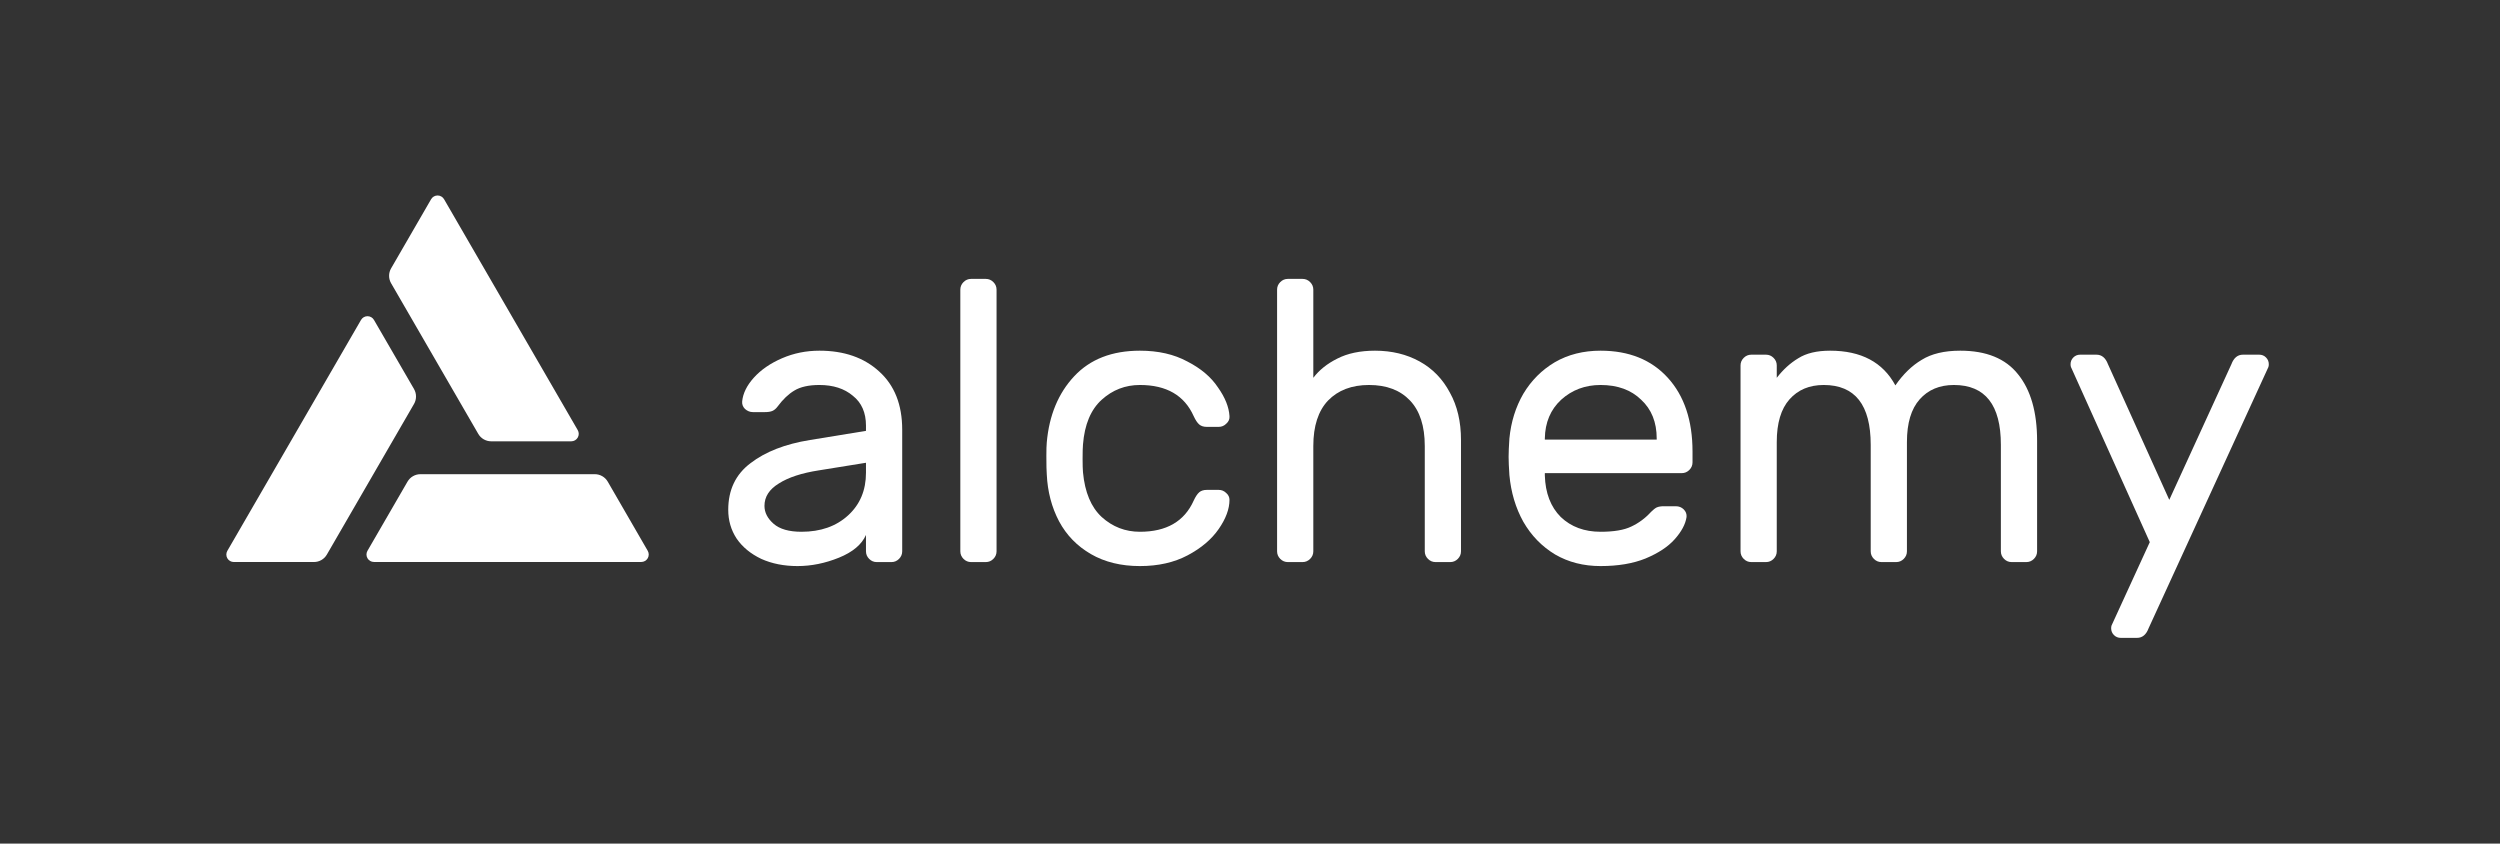
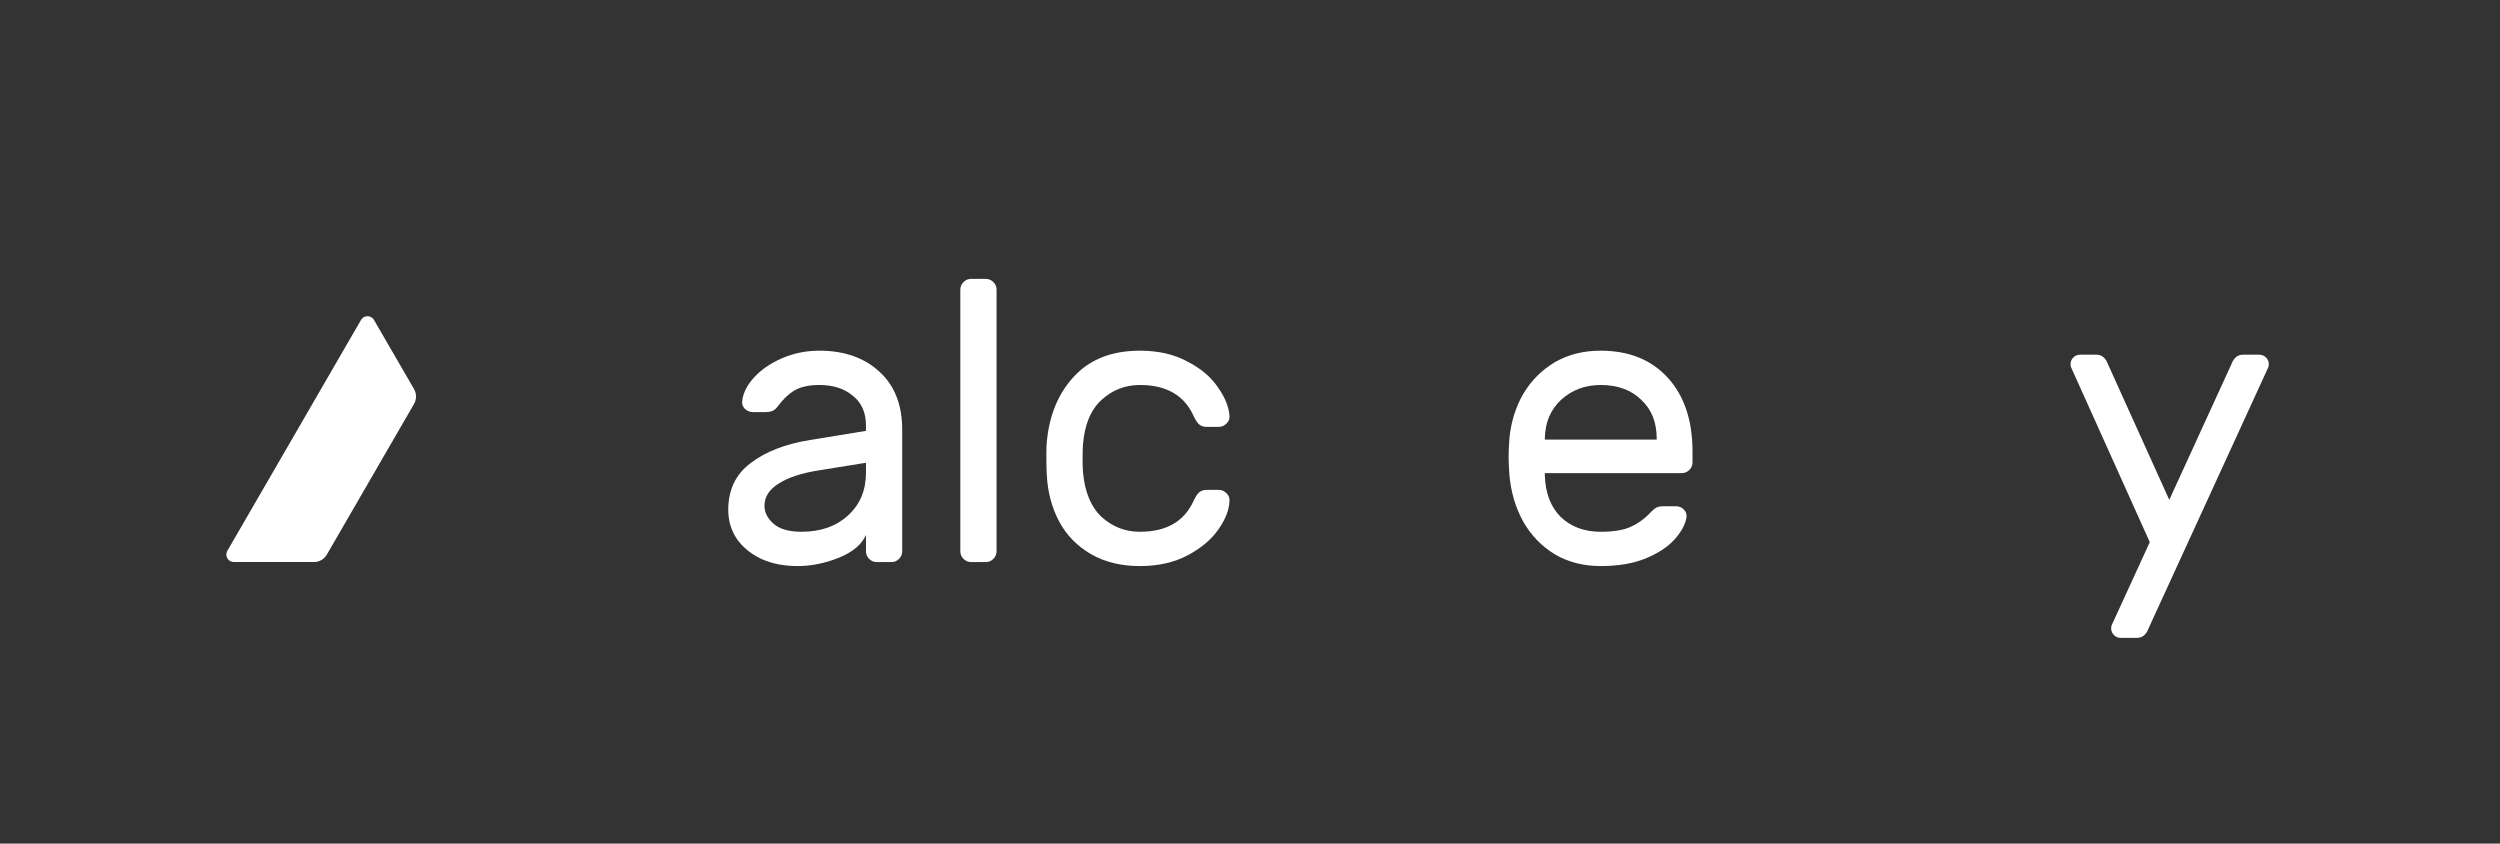
<svg xmlns="http://www.w3.org/2000/svg" width="243" height="82" viewBox="0 0 243 82" fill="none">
  <rect x="0" y="0" width="243" height="82" fill="#333333" stroke="none" />
  <g clip-path="url(#clip0_5174_5635)">
    <path d="M84.173 41.879V41.375C84.173 40.109 83.748 39.14 82.896 38.468C82.071 37.77 80.987 37.421 79.646 37.421C78.614 37.421 77.802 37.602 77.208 37.964C76.641 38.3 76.099 38.817 75.583 39.514C75.428 39.721 75.261 39.863 75.08 39.941C74.9 40.019 74.655 40.057 74.345 40.057H73.184C72.9 40.057 72.642 39.954 72.41 39.747C72.204 39.54 72.114 39.295 72.139 39.011C72.217 38.235 72.591 37.473 73.262 36.723C73.958 35.948 74.874 35.315 76.009 34.824C77.144 34.332 78.356 34.087 79.646 34.087C82.045 34.087 83.98 34.759 85.45 36.103C86.946 37.447 87.694 39.334 87.694 41.763V53.587C87.694 53.872 87.591 54.117 87.385 54.324C87.178 54.531 86.933 54.634 86.65 54.634H85.218C84.934 54.634 84.689 54.531 84.483 54.324C84.276 54.117 84.173 53.872 84.173 53.587V51.998C83.76 52.928 82.883 53.665 81.542 54.208C80.201 54.75 78.859 55.022 77.518 55.022C76.202 55.022 75.029 54.789 73.997 54.324C72.965 53.833 72.165 53.174 71.598 52.347C71.056 51.52 70.785 50.589 70.785 49.555C70.785 47.617 71.507 46.105 72.952 45.02C74.397 43.908 76.318 43.159 78.717 42.771L84.173 41.879ZM84.173 44.981L79.607 45.717C77.931 45.976 76.628 46.402 75.699 46.997C74.771 47.565 74.306 48.289 74.306 49.168C74.306 49.814 74.603 50.395 75.196 50.912C75.79 51.429 76.692 51.688 77.905 51.688C79.762 51.688 81.271 51.158 82.432 50.098C83.593 49.038 84.173 47.656 84.173 45.95V44.981Z" fill="white" />
    <path d="M96.865 53.587C96.865 53.871 96.762 54.117 96.555 54.324C96.349 54.53 96.104 54.634 95.82 54.634H94.388C94.105 54.634 93.86 54.53 93.653 54.324C93.447 54.117 93.344 53.871 93.344 53.587V28.155C93.344 27.871 93.447 27.625 93.653 27.419C93.86 27.212 94.105 27.108 94.388 27.108H95.82C96.104 27.108 96.349 27.212 96.555 27.419C96.762 27.625 96.865 27.871 96.865 28.155V53.587Z" fill="white" />
    <path d="M110.8 51.688C113.38 51.688 115.121 50.68 116.024 48.664C116.204 48.276 116.385 48.005 116.565 47.85C116.746 47.695 116.991 47.617 117.3 47.617H118.461C118.745 47.617 118.99 47.72 119.196 47.927C119.403 48.108 119.506 48.328 119.506 48.586C119.506 49.465 119.158 50.408 118.461 51.416C117.765 52.424 116.759 53.277 115.443 53.975C114.127 54.673 112.58 55.022 110.8 55.022C108.968 55.022 107.382 54.634 106.041 53.859C104.699 53.083 103.667 52.024 102.945 50.68C102.223 49.31 101.823 47.785 101.746 46.105C101.72 45.795 101.707 45.201 101.707 44.322C101.707 43.702 101.72 43.262 101.746 43.004C101.978 40.367 102.868 38.222 104.416 36.568C105.963 34.914 108.091 34.087 110.8 34.087C112.58 34.087 114.115 34.436 115.404 35.134C116.72 35.806 117.713 36.646 118.384 37.654C119.08 38.636 119.454 39.566 119.506 40.445C119.532 40.729 119.429 40.975 119.196 41.181C118.99 41.388 118.745 41.492 118.461 41.492H117.3C116.991 41.492 116.746 41.414 116.565 41.259C116.385 41.104 116.204 40.833 116.024 40.445C115.121 38.429 113.38 37.421 110.8 37.421C109.381 37.421 108.143 37.899 107.085 38.855C106.028 39.812 105.421 41.259 105.267 43.197C105.241 43.482 105.228 43.947 105.228 44.593C105.228 45.188 105.241 45.627 105.267 45.911C105.447 47.85 106.054 49.297 107.085 50.253C108.143 51.21 109.381 51.688 110.8 51.688Z" fill="white" />
-     <path d="M142.009 53.587C142.009 53.871 141.906 54.117 141.7 54.324C141.493 54.53 141.248 54.634 140.965 54.634H139.533C139.249 54.634 139.004 54.53 138.798 54.324C138.591 54.117 138.488 53.871 138.488 53.587V43.352C138.488 41.414 138.011 39.941 137.056 38.933C136.102 37.925 134.773 37.421 133.071 37.421C131.394 37.421 130.066 37.925 129.086 38.933C128.131 39.941 127.654 41.414 127.654 43.352V53.587C127.654 53.871 127.551 54.117 127.344 54.324C127.138 54.53 126.893 54.634 126.609 54.634H125.178C124.894 54.634 124.649 54.53 124.442 54.324C124.236 54.117 124.133 53.871 124.133 53.587V28.155C124.133 27.871 124.236 27.625 124.442 27.419C124.649 27.212 124.894 27.108 125.178 27.108H126.609C126.893 27.108 127.138 27.212 127.344 27.419C127.551 27.625 127.654 27.871 127.654 28.155V36.723C128.221 35.973 128.995 35.353 129.975 34.862C130.982 34.345 132.207 34.087 133.651 34.087C135.276 34.087 136.721 34.436 137.985 35.133C139.249 35.831 140.229 36.839 140.926 38.157C141.648 39.45 142.009 40.987 142.009 42.771V53.587Z" fill="white" />
    <path d="M155.575 34.087C158.335 34.087 160.515 34.966 162.114 36.723C163.713 38.481 164.513 40.871 164.513 43.895V44.942C164.513 45.226 164.41 45.472 164.203 45.679C163.997 45.885 163.752 45.989 163.468 45.989H150.158V46.221C150.209 47.927 150.725 49.271 151.706 50.253C152.712 51.21 154.001 51.688 155.575 51.688C156.865 51.688 157.858 51.52 158.554 51.184C159.277 50.848 159.921 50.37 160.489 49.749C160.695 49.542 160.876 49.4 161.031 49.323C161.211 49.245 161.443 49.206 161.727 49.206H162.888C163.198 49.206 163.455 49.31 163.662 49.517C163.868 49.723 163.959 49.969 163.933 50.253C163.829 50.951 163.443 51.675 162.772 52.424C162.127 53.148 161.185 53.768 159.947 54.285C158.735 54.776 157.277 55.022 155.575 55.022C153.924 55.022 152.454 54.647 151.164 53.898C149.874 53.122 148.842 52.062 148.068 50.718C147.32 49.375 146.869 47.863 146.714 46.183C146.662 45.407 146.637 44.813 146.637 44.399C146.637 43.986 146.662 43.391 146.714 42.616C146.869 41.013 147.32 39.566 148.068 38.274C148.842 36.982 149.861 35.961 151.125 35.211C152.415 34.462 153.898 34.087 155.575 34.087ZM161.031 42.732V42.616C161.031 41.039 160.528 39.786 159.522 38.855C158.541 37.899 157.226 37.421 155.575 37.421C154.079 37.421 152.802 37.899 151.744 38.855C150.712 39.812 150.184 41.065 150.158 42.616V42.732H161.031Z" fill="white" />
-     <path d="M172.701 36.723C173.32 35.922 174.016 35.289 174.79 34.824C175.564 34.332 176.596 34.087 177.886 34.087C180.904 34.087 183.019 35.211 184.231 37.46C184.98 36.374 185.831 35.547 186.785 34.979C187.74 34.384 188.991 34.087 190.539 34.087C193.067 34.087 194.937 34.849 196.149 36.374C197.387 37.899 198.006 40.057 198.006 42.848V53.587C198.006 53.872 197.903 54.117 197.697 54.324C197.49 54.531 197.245 54.634 196.962 54.634H195.53C195.246 54.634 195.001 54.531 194.795 54.324C194.588 54.117 194.485 53.872 194.485 53.587V43.236C194.485 39.359 192.963 37.421 189.919 37.421C188.527 37.421 187.417 37.886 186.592 38.817C185.766 39.747 185.354 41.13 185.354 42.965V53.587C185.354 53.872 185.25 54.117 185.044 54.324C184.838 54.531 184.593 54.634 184.309 54.634H182.877C182.594 54.634 182.348 54.531 182.142 54.324C181.936 54.117 181.833 53.872 181.833 53.587V43.236C181.833 39.359 180.311 37.421 177.267 37.421C175.874 37.421 174.765 37.886 173.939 38.817C173.114 39.747 172.701 41.13 172.701 42.965V53.587C172.701 53.872 172.598 54.117 172.391 54.324C172.185 54.531 171.94 54.634 171.656 54.634H170.225C169.941 54.634 169.696 54.531 169.489 54.324C169.283 54.117 169.18 53.872 169.18 53.587V35.521C169.18 35.237 169.283 34.992 169.489 34.785C169.696 34.578 169.941 34.475 170.225 34.475H171.656C171.94 34.475 172.185 34.578 172.391 34.785C172.598 34.992 172.701 35.237 172.701 35.521V36.723Z" fill="white" />
    <path d="M208.843 61.07C208.61 61.69 208.237 62 207.721 62H206.134C205.875 62 205.657 61.91 205.476 61.729C205.296 61.548 205.204 61.328 205.204 61.07C205.204 60.966 205.218 60.876 205.243 60.798L208.959 52.696L201.297 35.676C201.272 35.599 201.258 35.508 201.258 35.405C201.258 35.147 201.349 34.927 201.529 34.746C201.71 34.565 201.929 34.475 202.188 34.475H203.774C204.289 34.475 204.664 34.785 204.896 35.405L210.854 48.586L216.891 35.405C217.123 34.785 217.497 34.475 218.013 34.475H219.599C219.856 34.475 220.077 34.565 220.256 34.746C220.438 34.927 220.527 35.147 220.527 35.405C220.527 35.508 220.515 35.599 220.489 35.676L208.843 61.07Z" fill="white" />
-     <path d="M56.157 41.809L43.165 19.367C43.102 19.256 43.011 19.164 42.901 19.1C42.791 19.035 42.665 19.001 42.538 19C42.41 18.999 42.284 19.032 42.173 19.095C42.062 19.158 41.97 19.249 41.906 19.359L38.015 26.084C37.887 26.304 37.82 26.553 37.82 26.808C37.82 27.062 37.887 27.312 38.015 27.532L46.487 42.172C46.614 42.392 46.798 42.575 47.019 42.702C47.24 42.829 47.49 42.896 47.746 42.896H55.528C55.655 42.895 55.78 42.862 55.891 42.798C56.001 42.734 56.092 42.643 56.156 42.533C56.22 42.423 56.253 42.298 56.254 42.171C56.254 42.044 56.221 41.919 56.157 41.809Z" fill="white" />
    <path d="M22.1 53.537L35.093 31.096C35.156 30.986 35.248 30.895 35.358 30.831C35.469 30.768 35.594 30.734 35.721 30.734C35.848 30.734 35.974 30.768 36.084 30.831C36.194 30.895 36.286 30.986 36.349 31.096L40.243 37.814C40.37 38.035 40.437 38.285 40.437 38.539C40.437 38.794 40.37 39.044 40.243 39.264L31.771 53.904C31.644 54.125 31.46 54.308 31.24 54.435C31.019 54.562 30.769 54.629 30.514 54.628H22.73C22.601 54.629 22.475 54.596 22.364 54.532C22.253 54.468 22.161 54.376 22.097 54.266C22.033 54.155 21.999 54.029 22 53.901C22.001 53.773 22.035 53.648 22.1 53.537Z" fill="white" />
-     <path d="M36.346 54.624H62.331C62.459 54.624 62.584 54.59 62.694 54.527C62.805 54.463 62.896 54.371 62.96 54.261C63.023 54.151 63.057 54.026 63.057 53.899C63.056 53.772 63.023 53.647 62.959 53.537L59.072 46.815C58.944 46.594 58.761 46.411 58.54 46.285C58.319 46.157 58.068 46.091 57.813 46.091H40.869C40.614 46.091 40.363 46.157 40.142 46.285C39.921 46.411 39.737 46.594 39.61 46.815L35.719 53.537C35.655 53.647 35.621 53.772 35.621 53.899C35.621 54.026 35.654 54.151 35.718 54.261C35.782 54.371 35.873 54.463 35.983 54.527C36.094 54.59 36.219 54.624 36.346 54.624Z" fill="white" />
  </g>
  <defs>
    <clipPath id="clip0_5174_5635">
      <rect width="199" height="43" fill="white" transform="translate(22 19)" />
    </clipPath>
  </defs>
</svg>